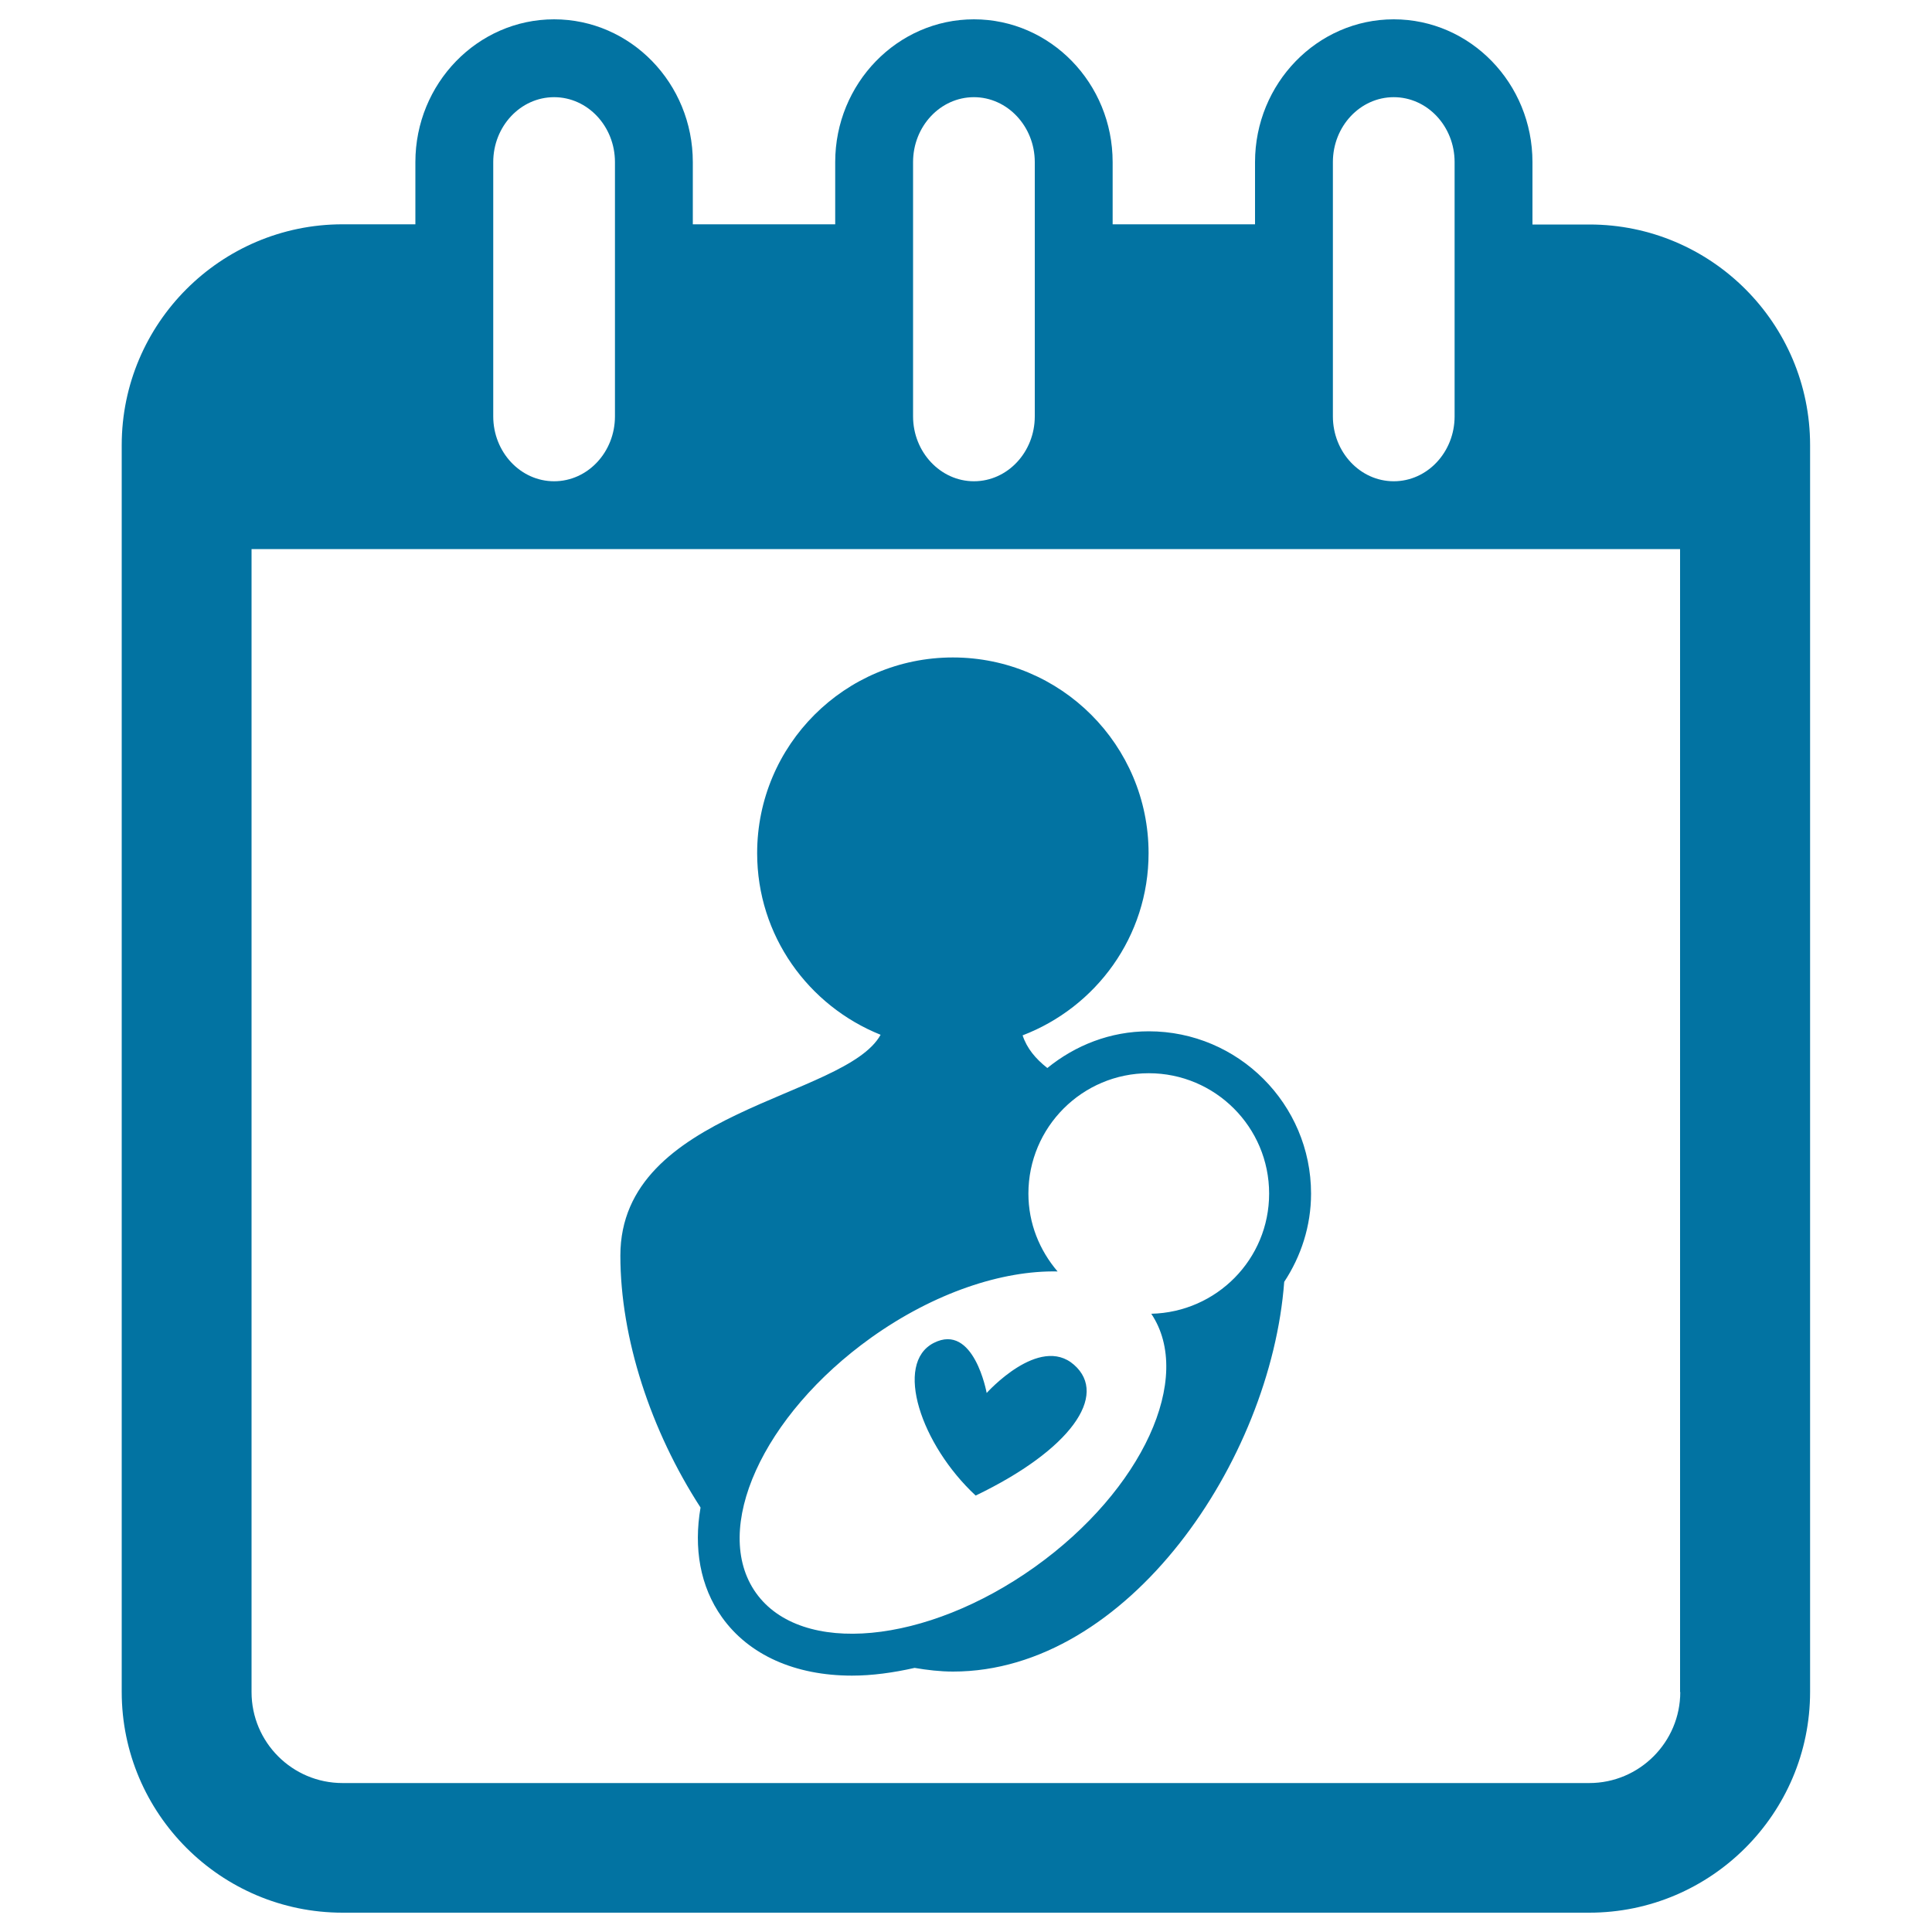
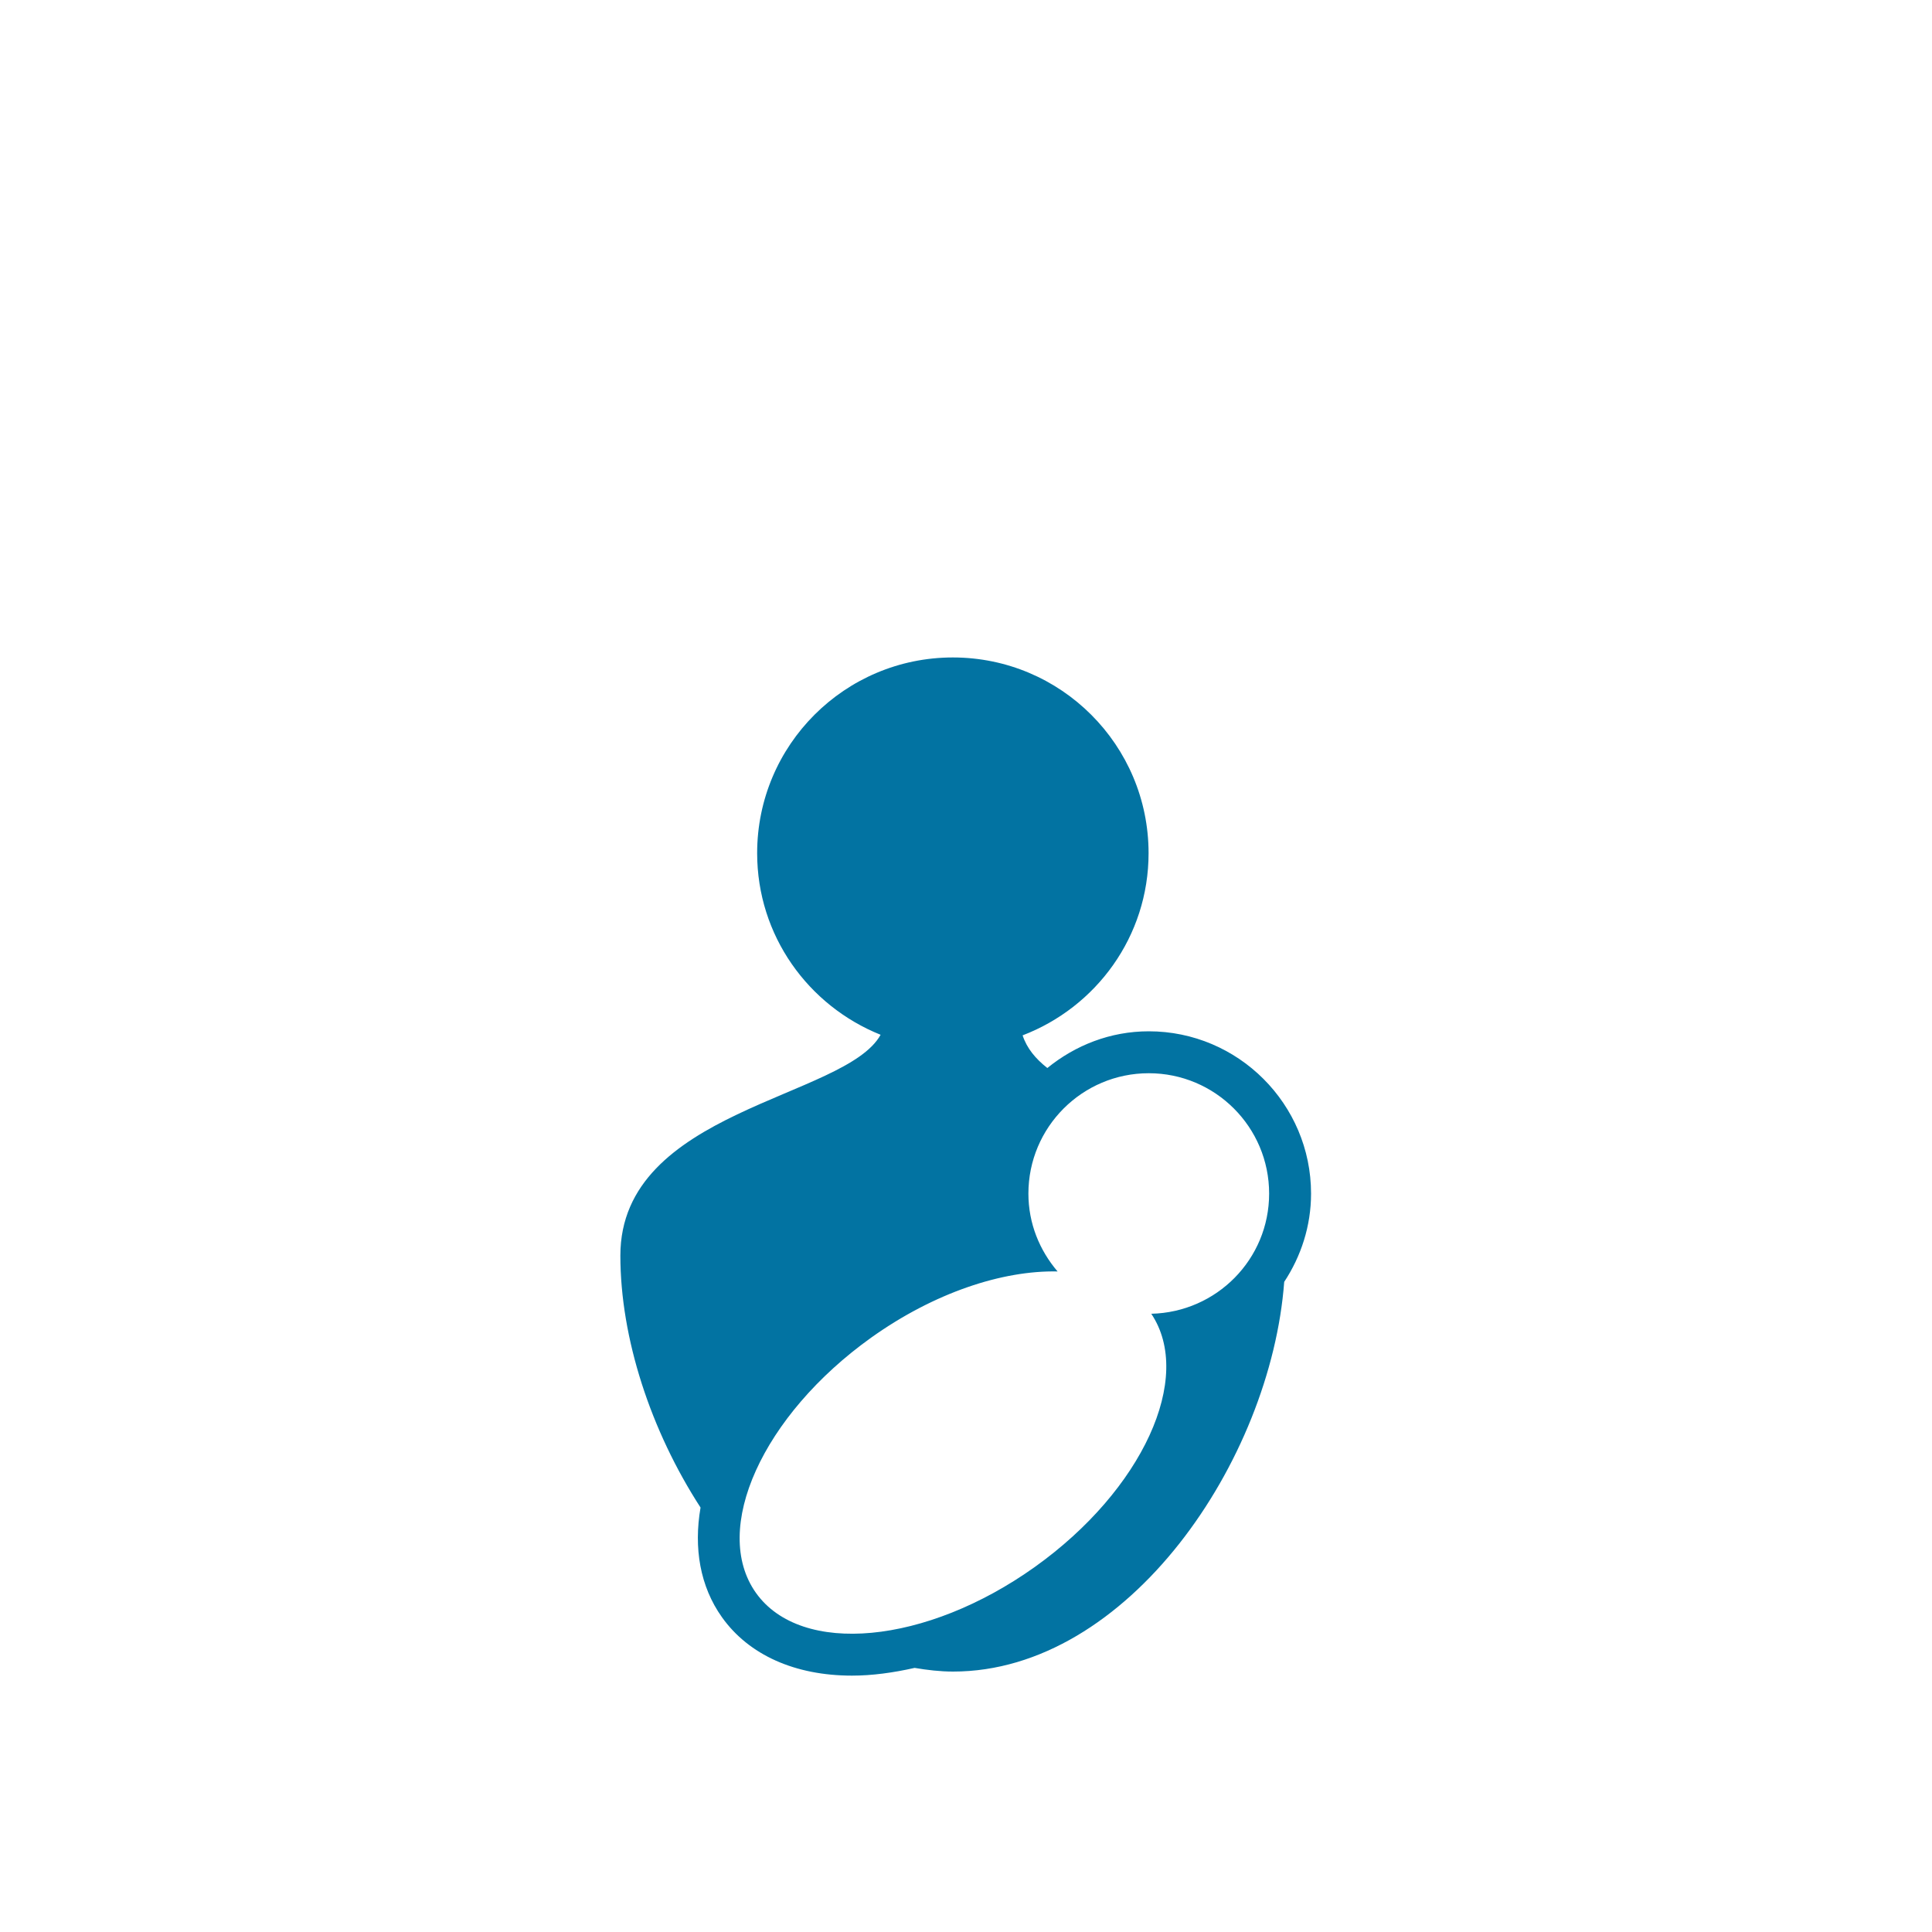
<svg xmlns="http://www.w3.org/2000/svg" viewBox="0 0 1000 1000" style="fill:#0273a2">
  <title>Maternity Symbol On Daily Calendar Interface Symbol SVG icon</title>
  <g>
    <g>
-       <path d="M822.7,116.2h-29.5V83.9c0-40.8-32.2-73.9-71.8-73.9c-39.6,0-71.8,33.2-71.8,73.9v32.2h-73.7V83.9c0-40.8-32.2-73.9-71.8-73.9c-39.6,0-71.8,33.2-71.8,73.9v32.2h-73.7V83.9c0-40.8-32.2-73.9-71.8-73.9C247.2,10,215,43.2,215,83.9v32.2h-37.7c-63,0-114.3,51.3-114.3,114.3v645.3c0,63,51.3,114.3,114.3,114.3h645.3c63,0,114.3-51.3,114.3-114.3V230.4C936.9,167.4,885.7,116.2,822.7,116.2z M689.9,83.9c0-18.5,14.1-33.6,31.5-33.6s31.5,15.1,31.5,33.6v131.6c0,18.5-14.1,33.6-31.5,33.6s-31.5-15.1-31.5-33.6V83.9z M472.6,83.9c0-18.5,14.1-33.6,31.5-33.6c17.3,0,31.5,15.1,31.5,33.6v131.6c0,18.5-14.1,33.6-31.5,33.6c-17.3,0-31.5-15.1-31.5-33.6V83.9z M255.3,83.9c0-18.5,14.1-33.6,31.5-33.6s31.5,15.1,31.5,33.6v131.6c0,18.5-14.1,33.6-31.5,33.6s-31.5-15.1-31.5-33.6V83.9z M869.7,875.8c0,25.9-21.1,47.1-47.1,47.1H177.3c-26,0-47.1-21.1-47.1-47.1V284.2h739.4V875.8z" />
      <path d="M373.7,837.1c13.9,19.5,37.8,30.2,67.3,30.2c10.4,0,21.3-1.5,32.4-4c6.5,1.1,13.2,1.9,19.9,1.9c90.5,0,164.5-109.2,171.4-201.7c8.7-13.2,13.9-28.9,13.9-45.7c0-46.3-37.7-84-84-84c-20,0-38.1,7.3-52.5,19c-6.1-4.8-10.6-10.2-12.8-16.9c38.1-14.6,65.2-51.2,65.2-94.3c0-55.9-45.3-101.3-101.3-101.3c-55.9,0-101.3,45.3-101.3,101.3c0,42.7,26.5,79,63.9,94c-18.3,33.1-134.7,38.7-134.7,114.3c0,42.7,15.7,90.6,41.5,130.4C359,801.2,362.3,821.1,373.7,837.1z M451,692.3c32.7-23.3,67.9-34.8,96.4-34.2c-9.3-10.9-15.1-24.8-15.1-40.3c0-34.4,27.9-62.3,62.3-62.3c34.4,0,62.3,27.9,62.3,62.3c0,34-27.2,61.4-61,62.2c22.1,33-4.5,91.2-60.2,131c-56.3,40.2-121,46.3-144.4,13.5C367.9,791.6,394.7,732.5,451,692.3z" />
-       <path d="M555.9,706.4c-18-15.8-45.2,14.6-45.2,14.6s-6.6-36.5-27.4-25.9c-20.7,10.6-6.6,52.7,21.7,79C554.1,750.5,573.9,722.2,555.9,706.4z" />
    </g>
  </g>
</svg>